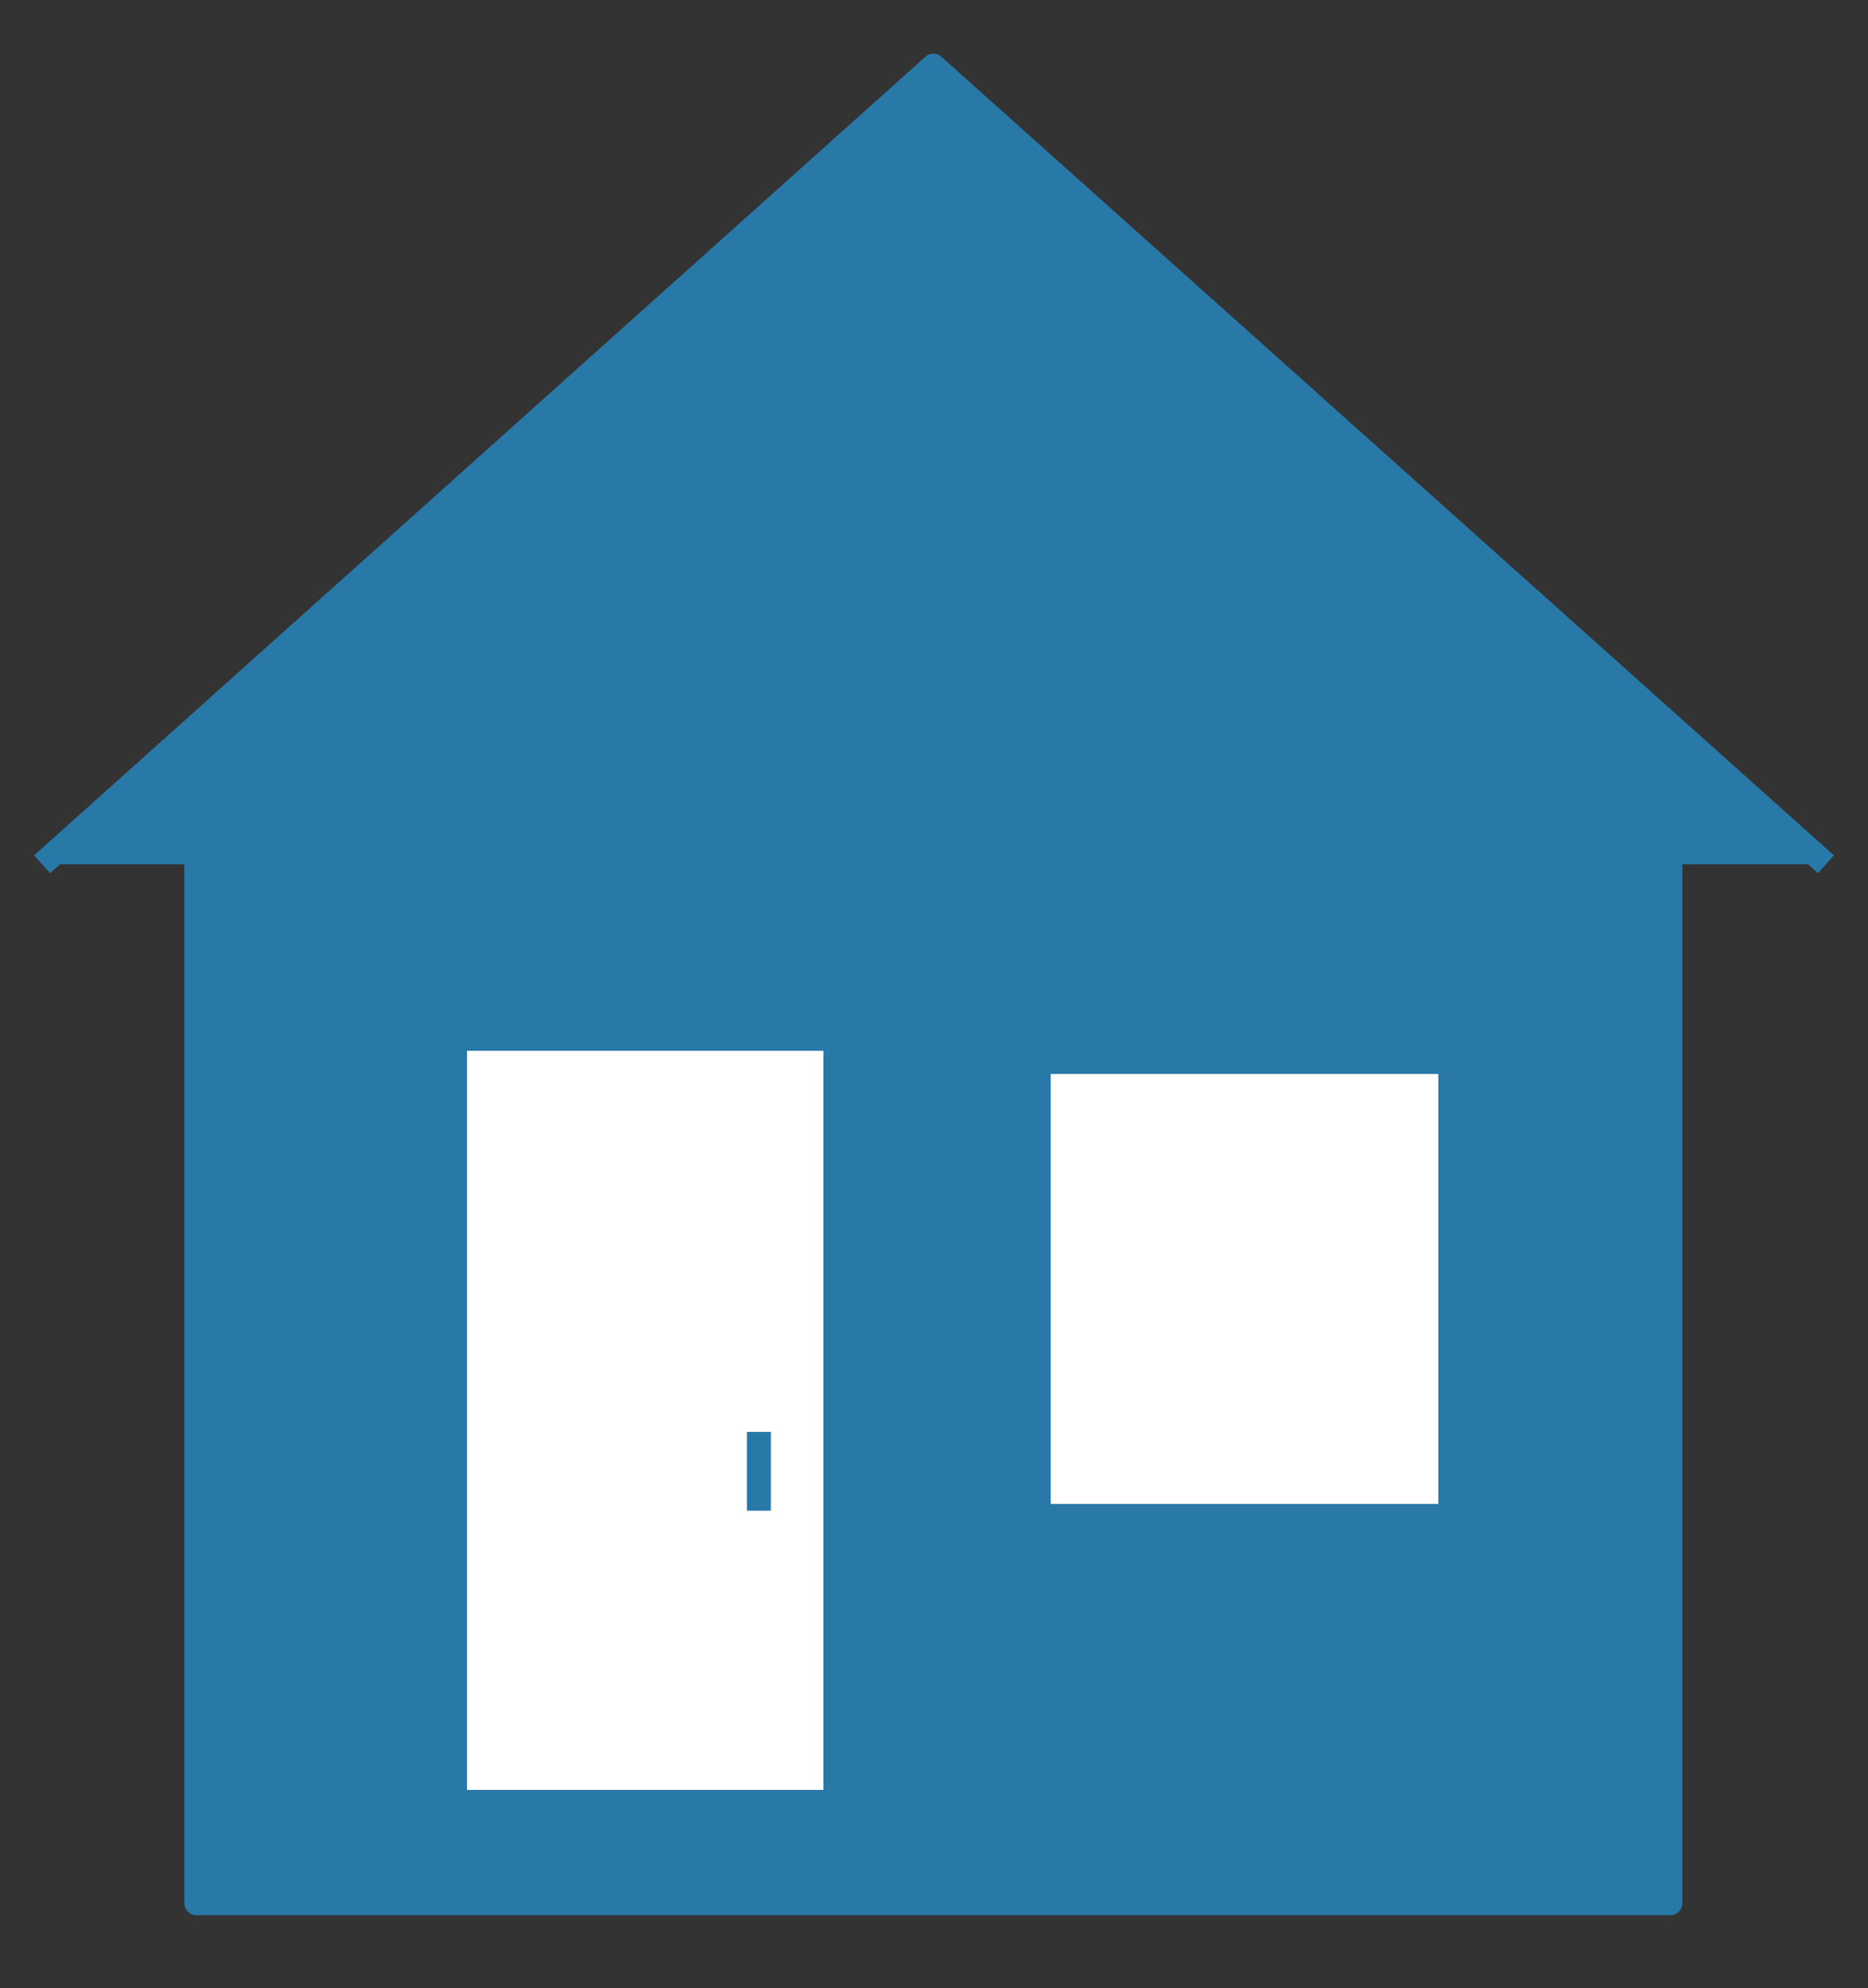
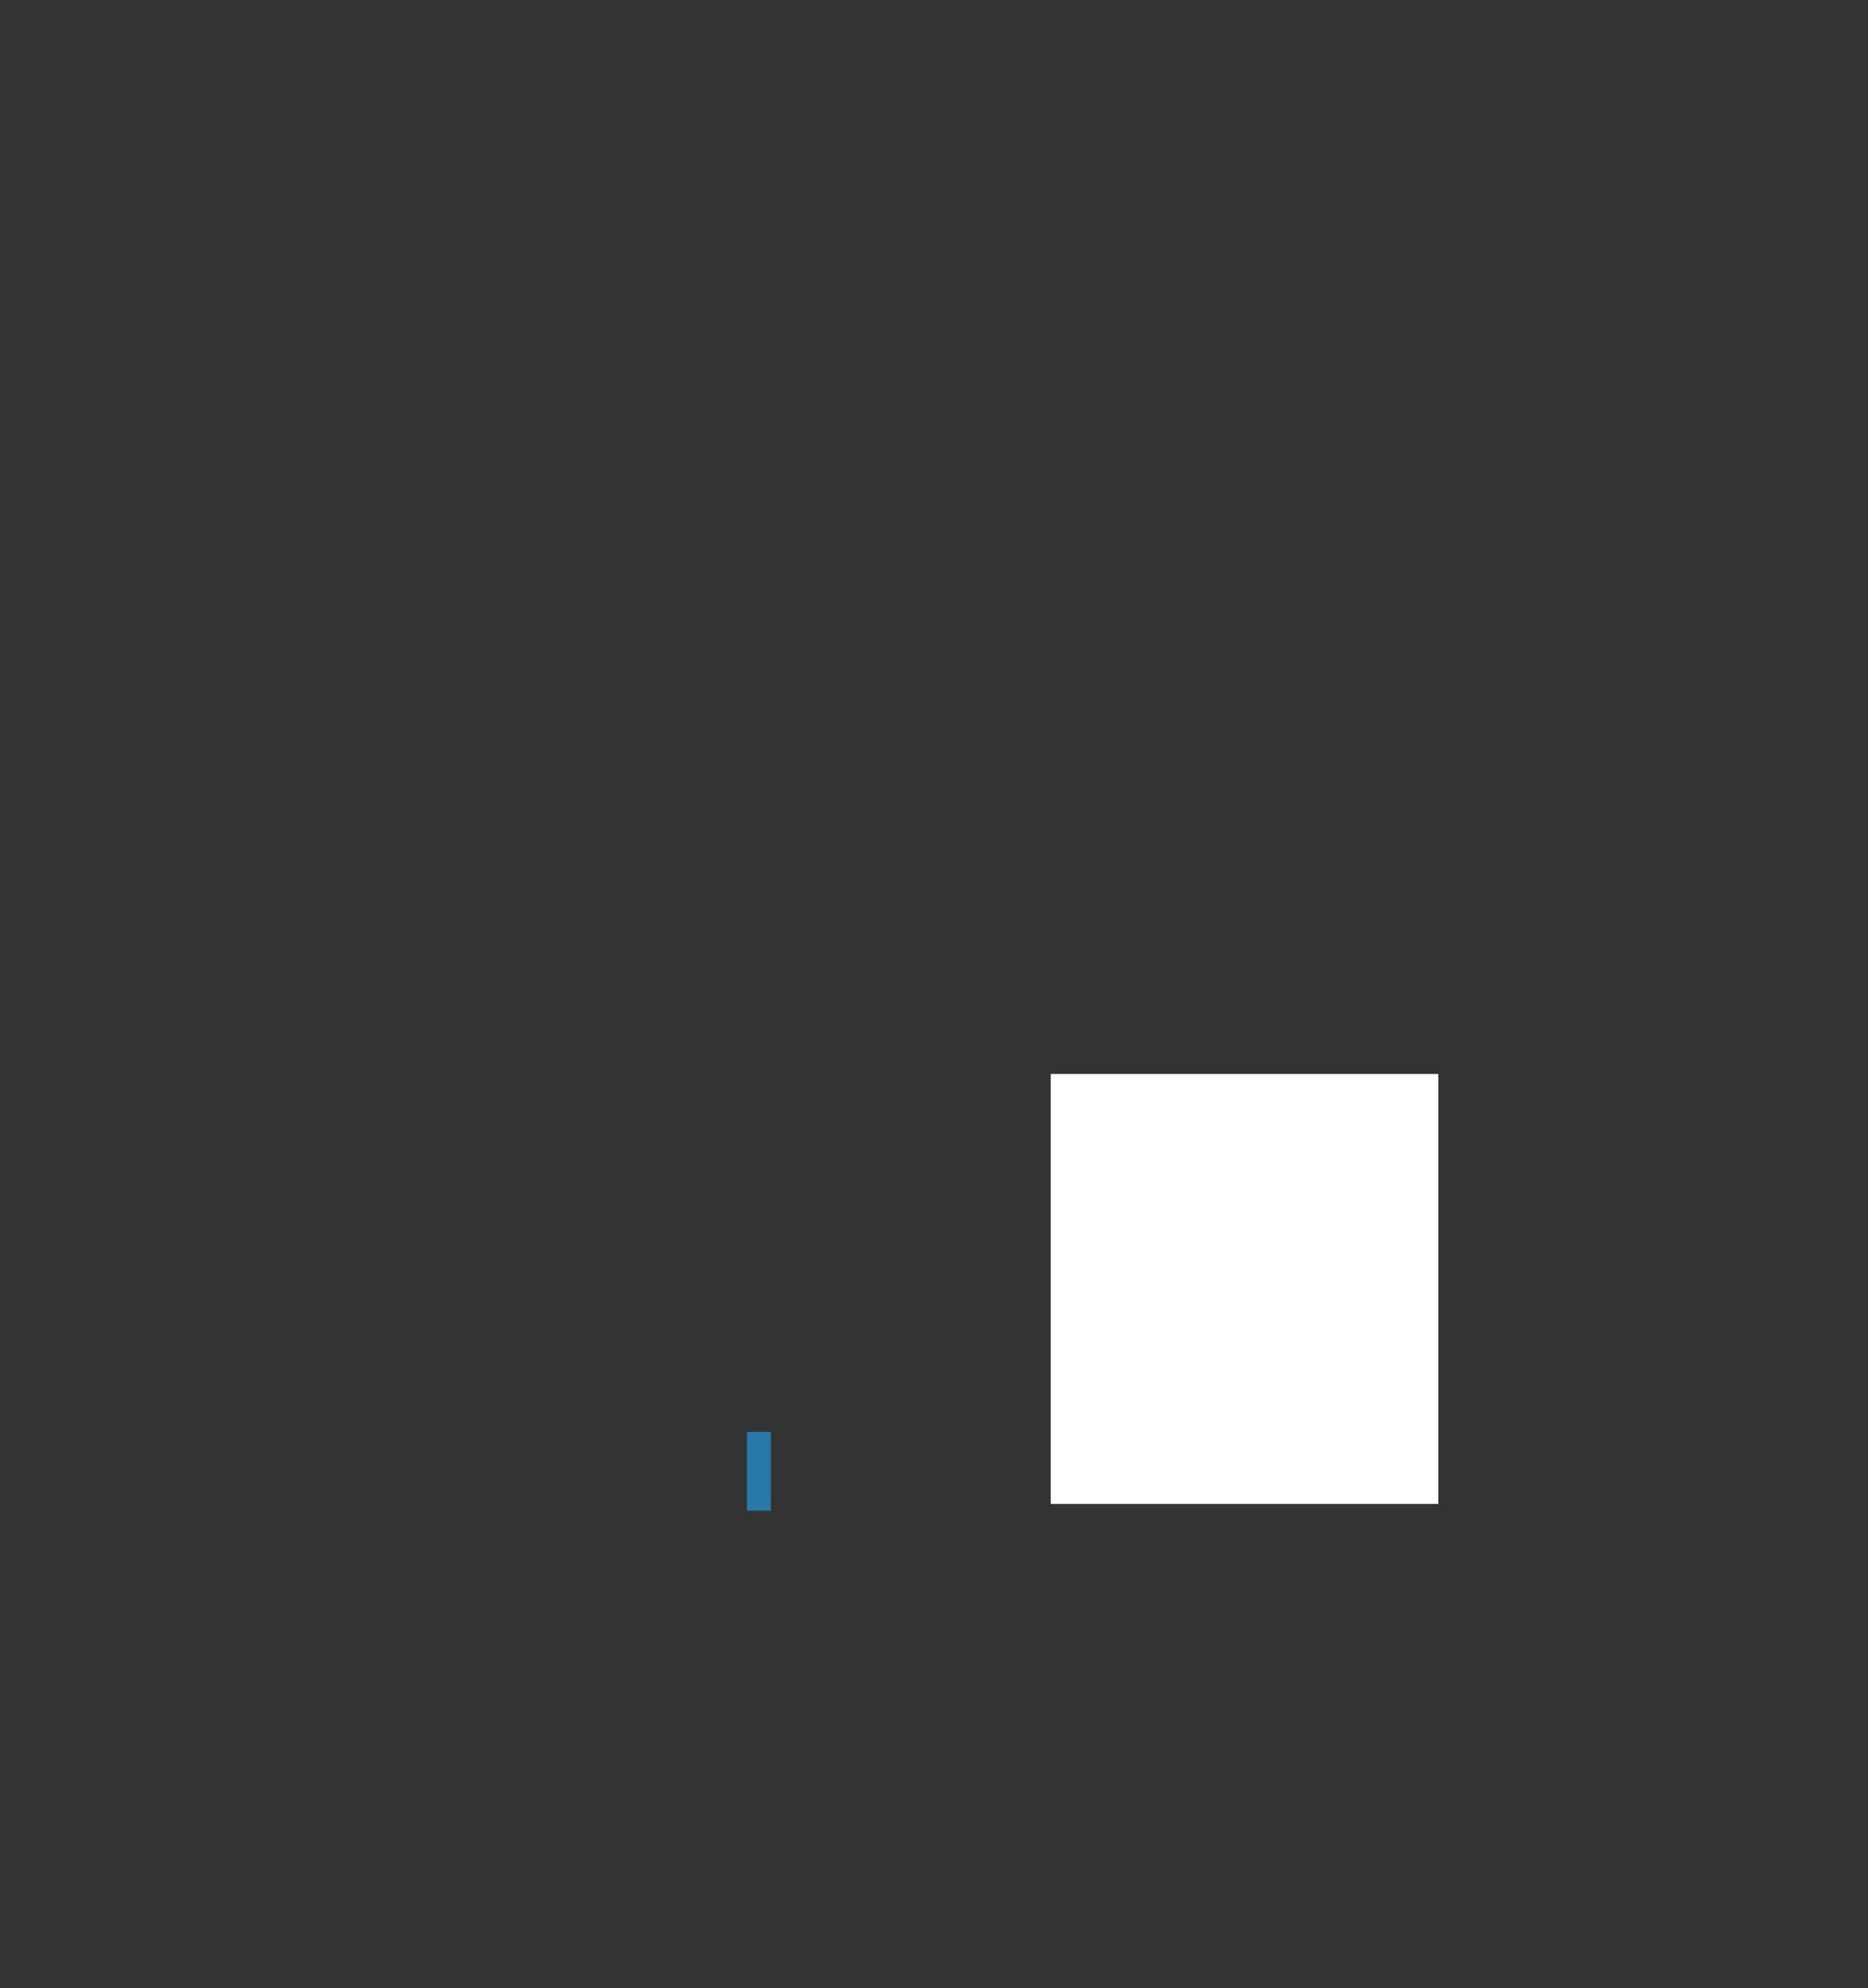
<svg xmlns="http://www.w3.org/2000/svg" width="78" height="83" viewBox="0 0 78 83" fill="none">
  <rect x="0" y="0" width="78" height="83" fill="#333333" stroke="none" />
-   <path d="M1.757 36.08L38.974 2.742L76.243 36.08" fill="#2879a8" stroke="#2879a8" stroke-linejoin="round" />
-   <path d="M8.199 31.09V79.452H69.747V31.09" fill="#2879a8" />
-   <path d="M8.199 31.09V79.452H69.747V31.09" stroke="#2879a8" stroke-linejoin="round" />
-   <path d="M34.383 43.866H19.5V74.722H34.383V43.866Z" fill="white" />
  <path d="M60.057 44.833H43.875V62.783H60.057V44.833Z" fill="white" />
  <path d="M31.688 59.777V63.067" stroke="#2879a8" stroke-linejoin="round" />
</svg>